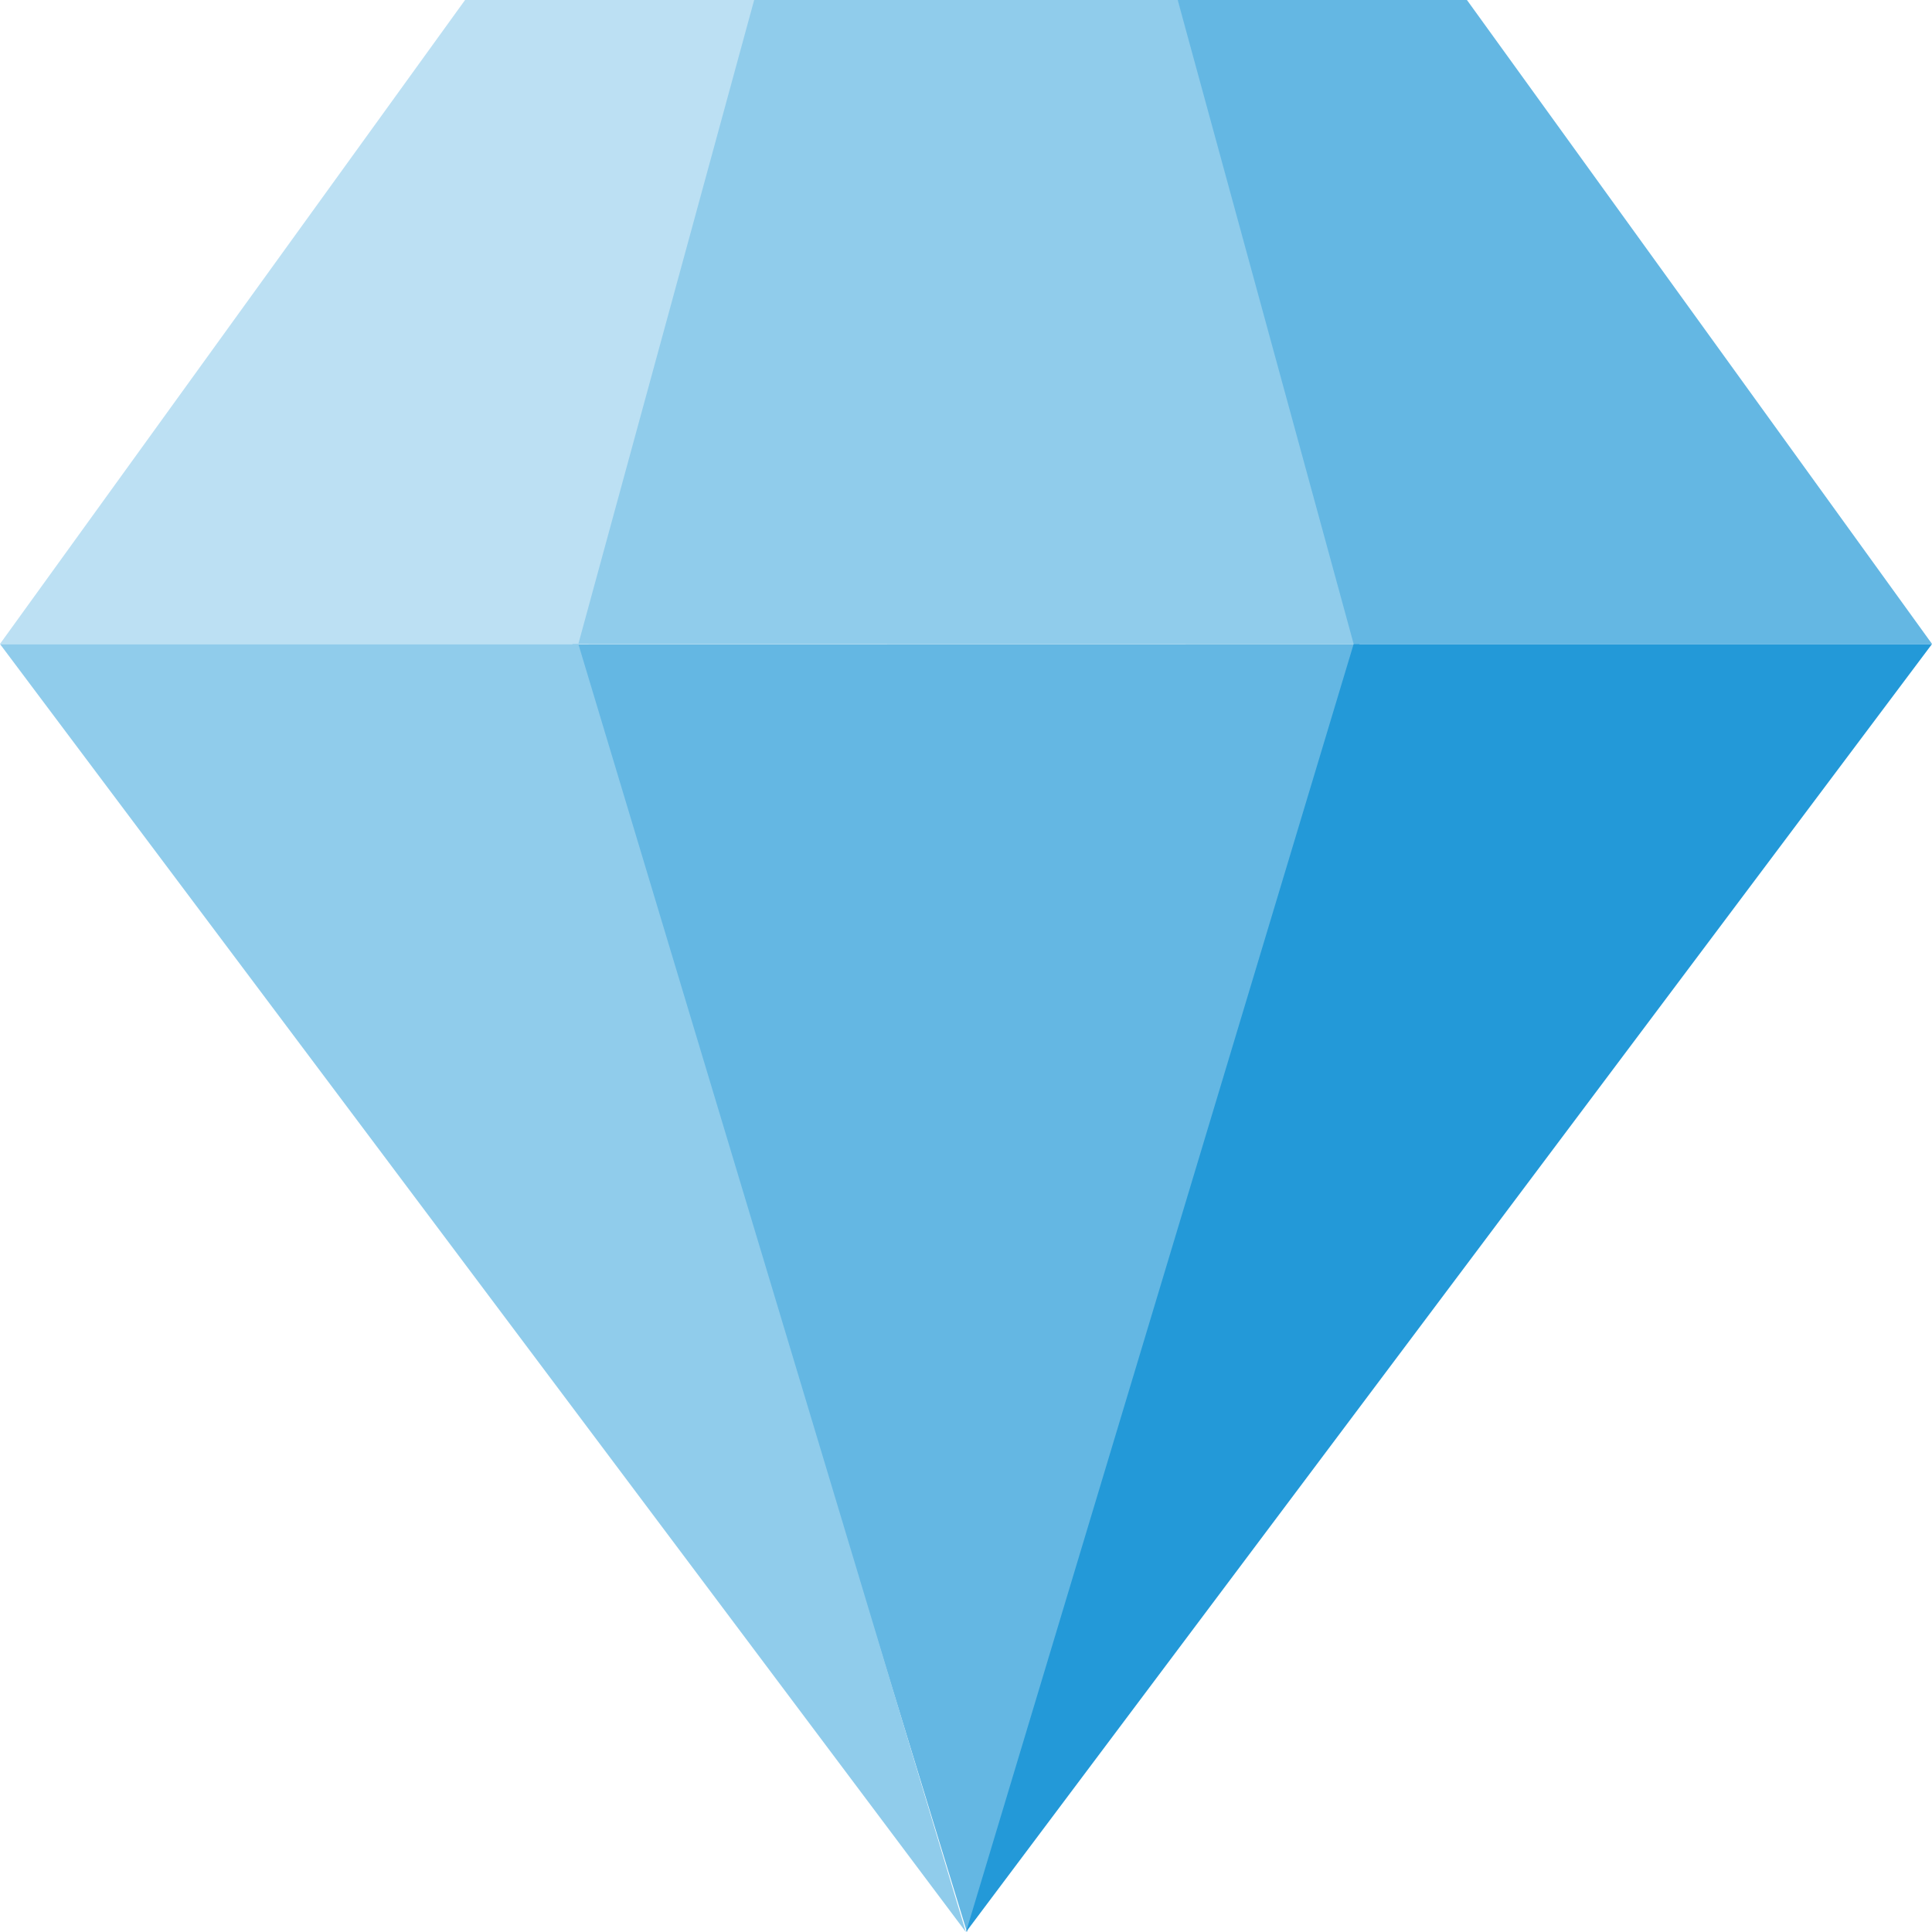
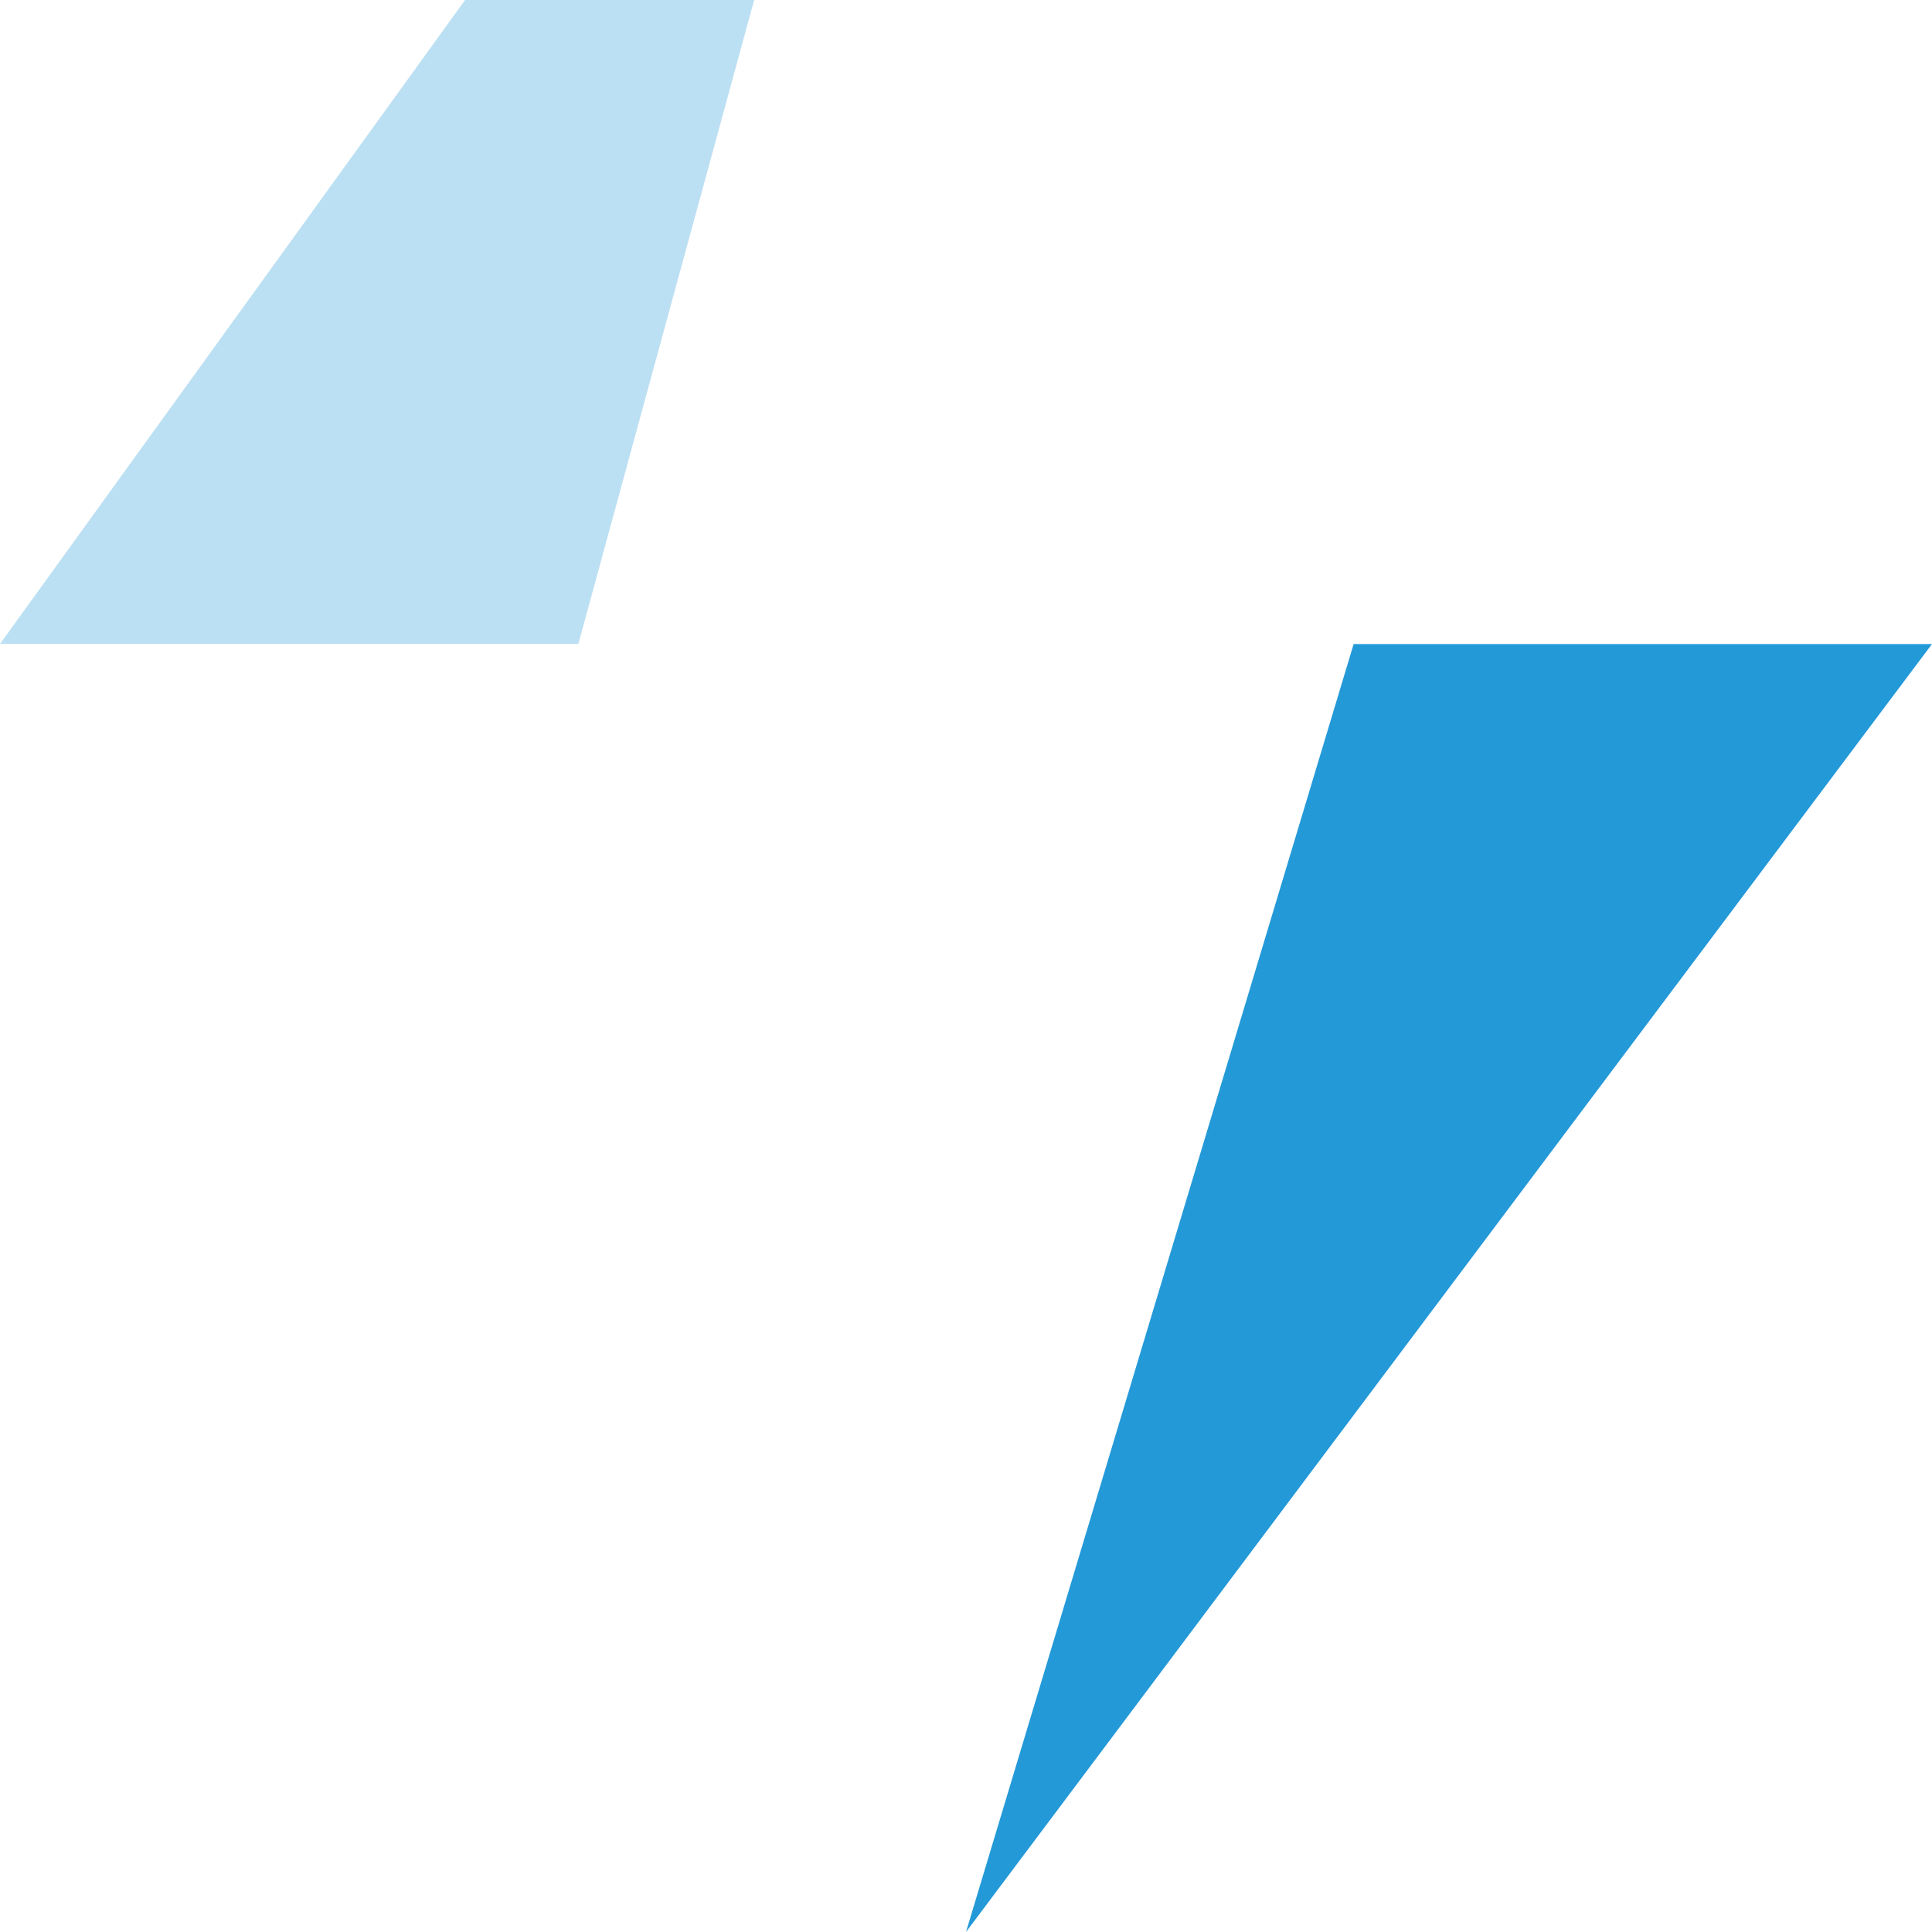
<svg xmlns="http://www.w3.org/2000/svg" width="14" height="14" viewBox="0 0 14 14" fill="none">
-   <path d="M4.148 4.668L7.007 14L9.851 4.667L4.148 4.668Z" fill="#64B7E3" />
-   <path d="M9.851 4.666L4.148 4.666L5.457 -2.52175e-05H8.537L9.851 4.666Z" fill="#90CCEB" />
  <path d="M5.465 0L4.191 4.666H0L3.37 0H5.465Z" fill="#BCE0F3" />
-   <path d="M8.534 0L9.809 4.666H14L10.63 0H8.534Z" fill="#64B7E3" />
-   <path d="M6.999 14L4.191 4.667H0L6.999 14Z" fill="#90CCEB" />
  <path d="M7 14L9.809 4.667H14L7 14Z" fill="#2399D8" />
</svg>